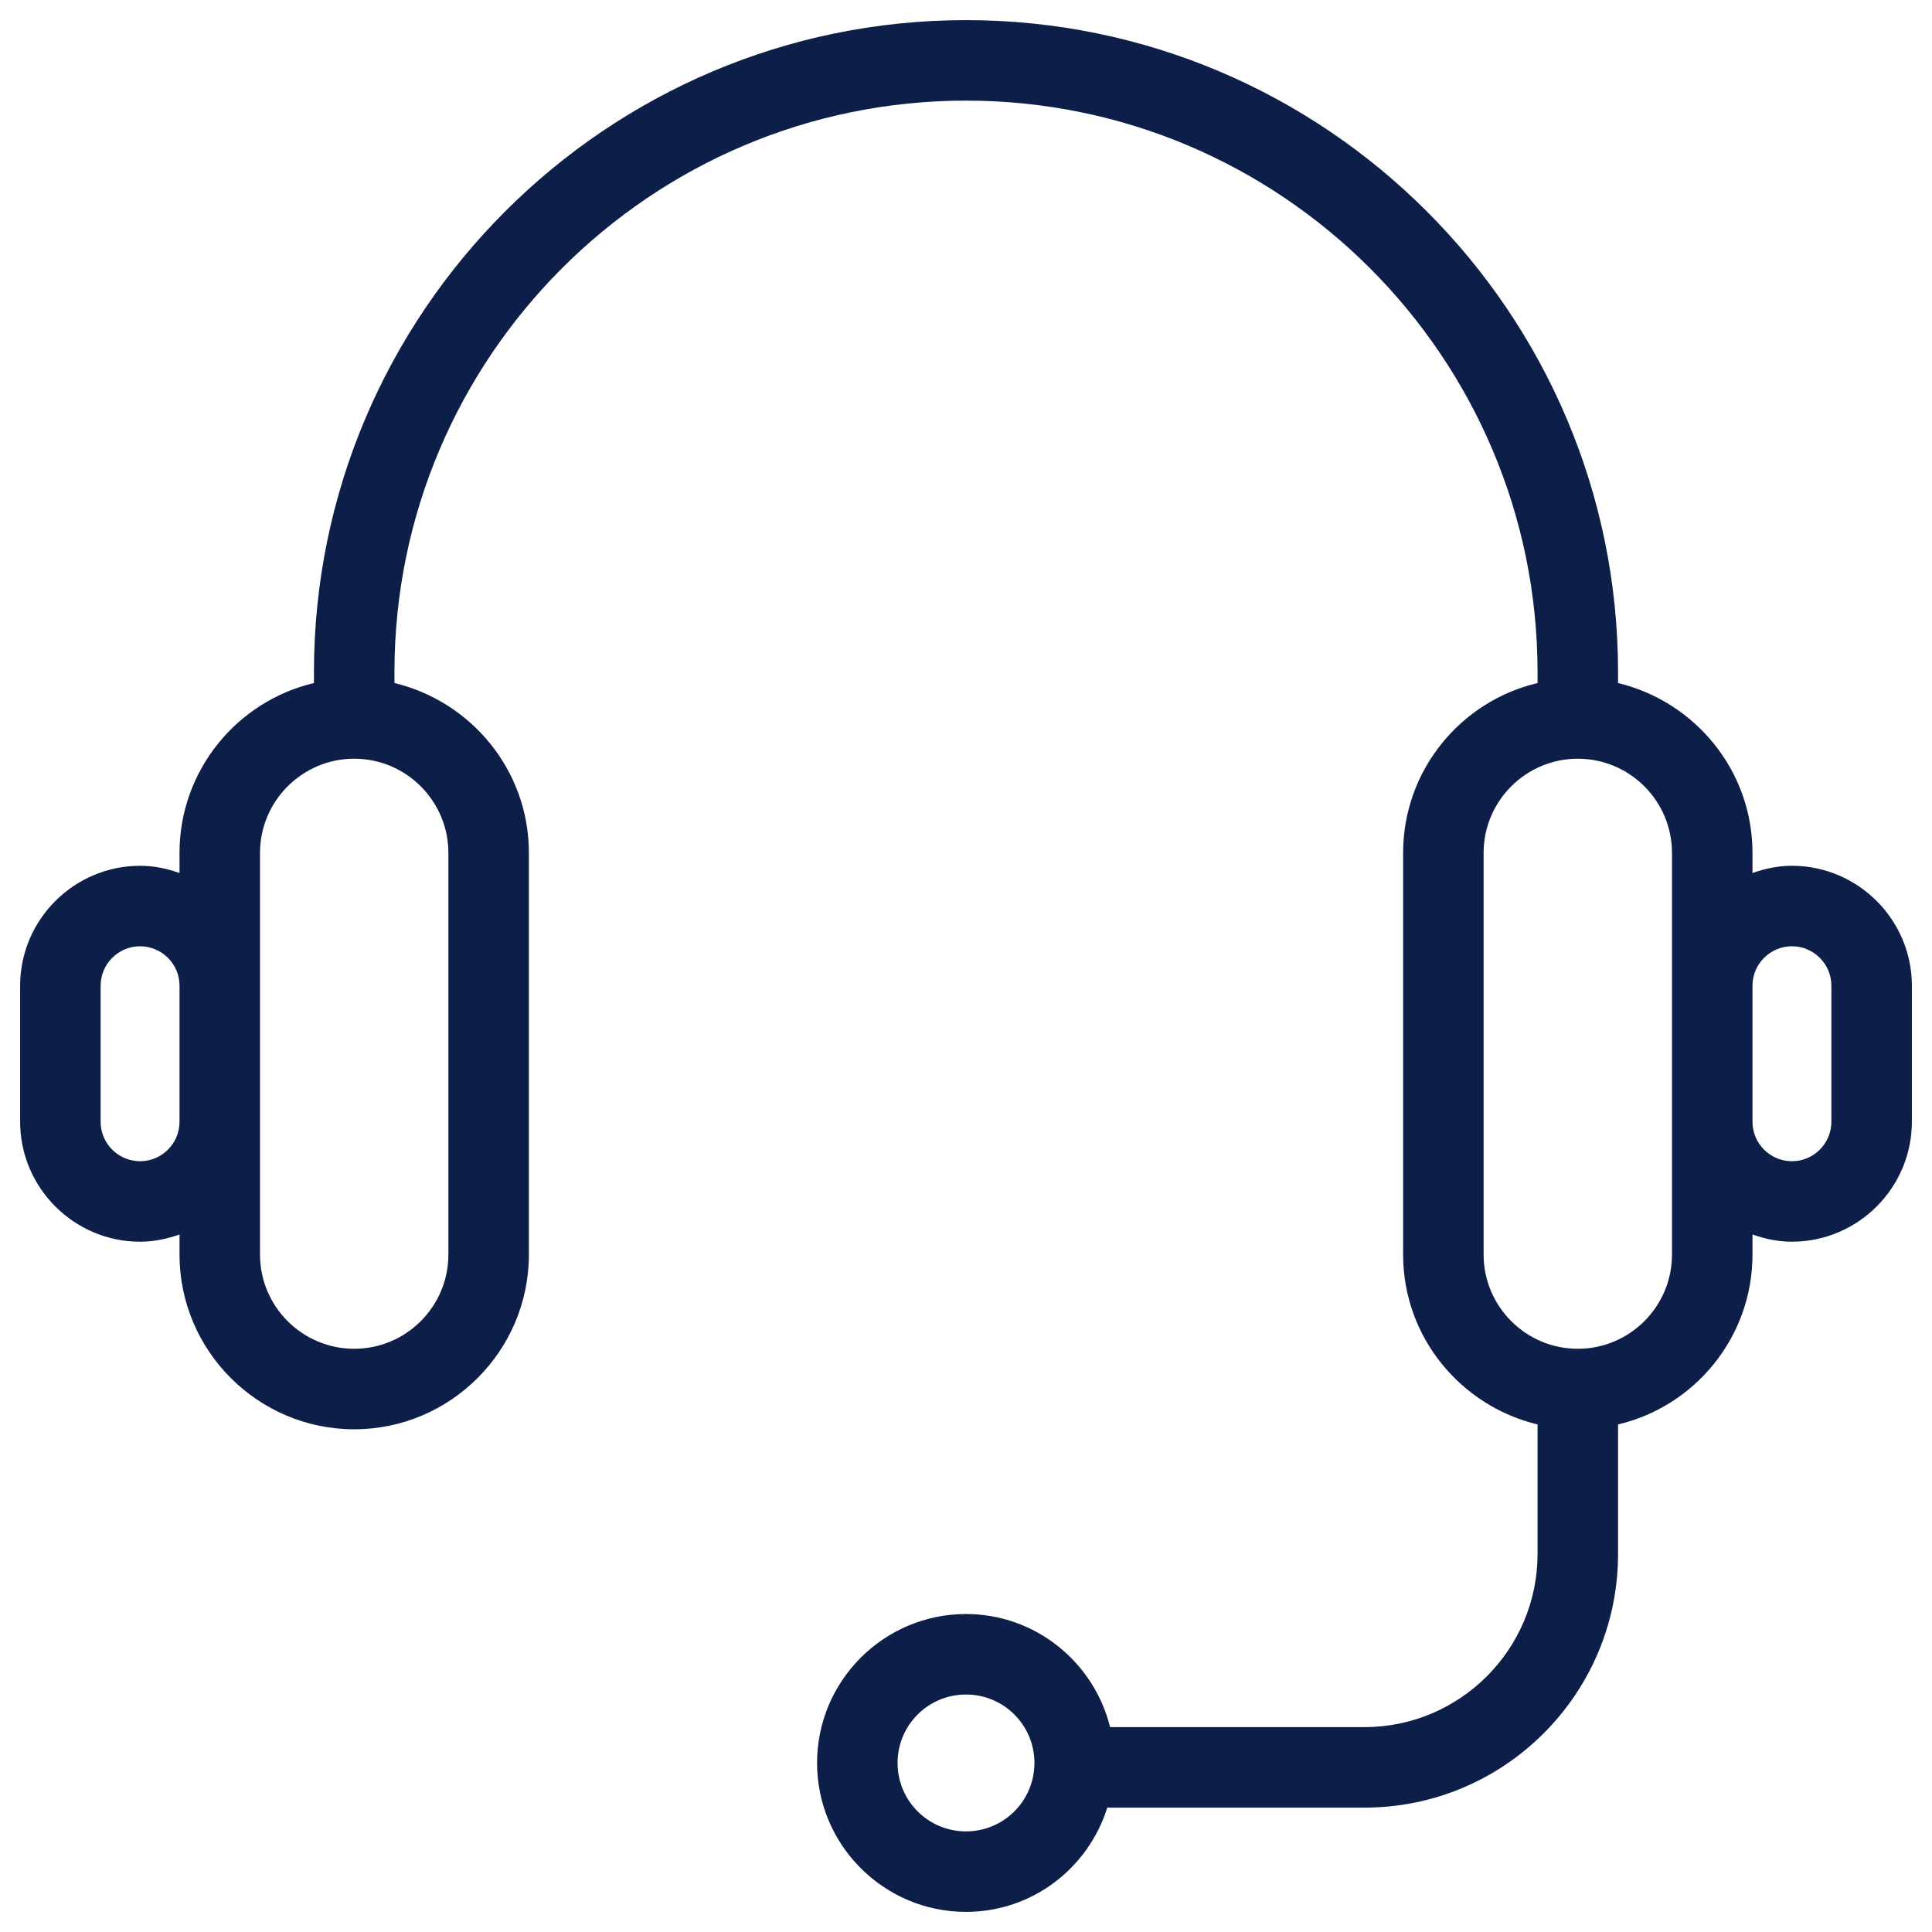
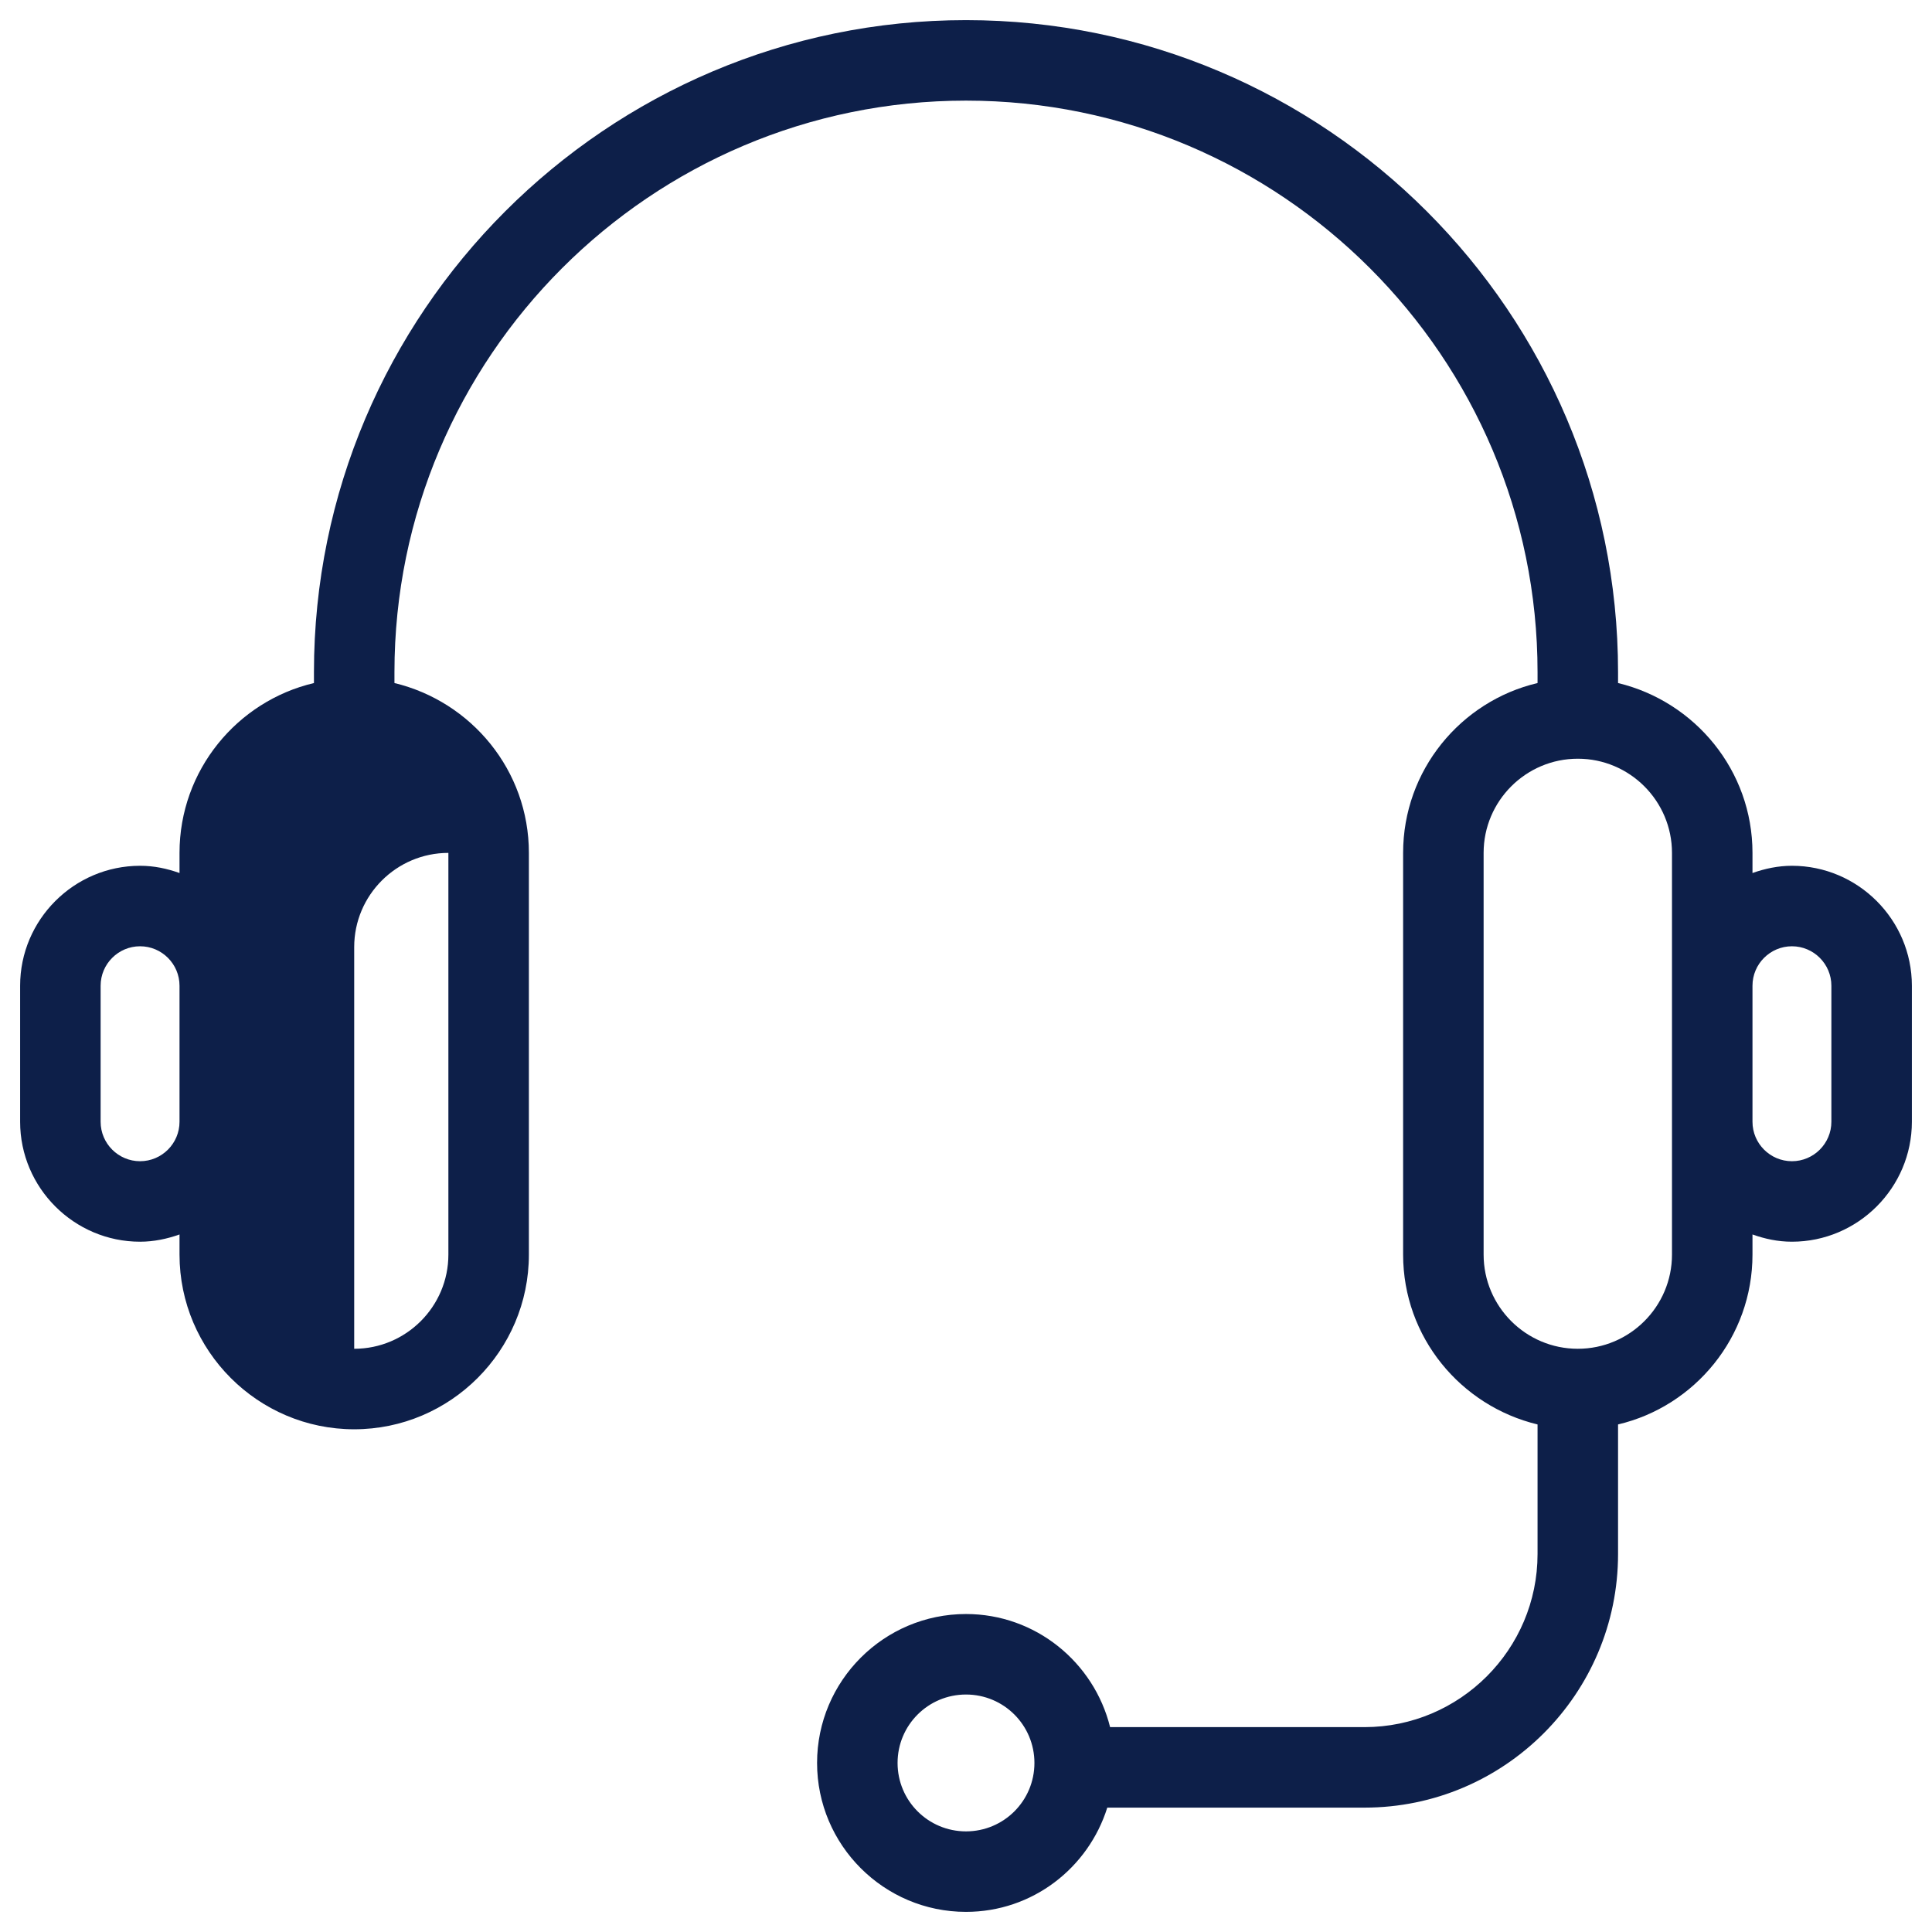
<svg xmlns="http://www.w3.org/2000/svg" viewBox="0 0 48 48" id="CustomerService">
-   <path d="M47.5,24.49c0-1.64-1.34-2.98-2.98-2.98c-0.34,0-0.67,0.07-0.98,0.18v-0.5c0-2.05-1.43-3.76-3.34-4.22V16.7c0-8.93-7.27-16.2-16.2-16.2S7.8,7.77,7.8,16.7v0.27c-1.91,0.45-3.34,2.17-3.34,4.22v0.5c-0.31-0.11-0.63-0.18-0.98-0.18c-1.64,0-2.98,1.34-2.98,2.98v3.38c0,1.64,1.34,2.98,2.98,2.98c0.34,0,0.67-0.07,0.98-0.18v0.5c0,2.39,1.95,4.34,4.34,4.34s4.34-1.95,4.34-4.34v-9.98c0-2.05-1.43-3.76-3.34-4.22V16.7C9.8,8.87,16.17,2.5,24,2.5s14.2,6.37,14.2,14.2v0.27c-1.91,0.45-3.34,2.17-3.34,4.22v9.98c0,2.05,1.43,3.76,3.34,4.22v3.22c0,2.37-1.93,4.3-4.3,4.3h-6.32c-0.4-1.61-1.85-2.81-3.58-2.81c-2.04,0-3.7,1.66-3.7,3.7s1.66,3.7,3.7,3.7c1.65,0,3.04-1.09,3.51-2.59h6.39c3.48,0,6.3-2.83,6.3-6.3v-3.22c1.91-0.45,3.34-2.17,3.34-4.22v-0.5c0.31,0.11,0.63,0.18,0.98,0.18c1.64,0,2.98-1.34,2.98-2.98V24.49z M3.48,28.85c-0.54,0-0.98-0.44-0.98-0.98v-3.38c0-0.54,0.44-0.98,0.98-0.98s0.98,0.44,0.98,0.98v3.38C4.46,28.41,4.02,28.85,3.48,28.85z M11.14,21.19v9.98c0,1.29-1.05,2.34-2.34,2.34s-2.34-1.05-2.34-2.34v-3.3v-3.38v-3.3c0-1.29,1.05-2.34,2.34-2.34S11.14,19.9,11.14,21.19z M24,45.5c-0.94,0-1.7-0.76-1.7-1.7s0.76-1.7,1.7-1.7s1.7,0.76,1.7,1.7S24.94,45.5,24,45.5z M41.54,31.17c0,1.29-1.05,2.34-2.34,2.34s-2.34-1.05-2.34-2.34v-9.98c0-1.29,1.05-2.34,2.34-2.34s2.34,1.05,2.34,2.34v3.3v3.38V31.17z M45.5,27.87c0,0.54-0.44,0.98-0.98,0.98s-0.98-0.44-0.98-0.98v-3.38c0-0.54,0.44-0.98,0.98-0.98s0.98,0.44,0.98,0.98V27.87z" fill="#0d1f49" class="color000000 svgShape" />
+   <path d="M47.5,24.49c0-1.64-1.34-2.98-2.98-2.98c-0.34,0-0.67,0.07-0.98,0.18v-0.5c0-2.05-1.43-3.76-3.34-4.22V16.7c0-8.93-7.27-16.2-16.2-16.2S7.8,7.77,7.8,16.7v0.27c-1.91,0.45-3.34,2.17-3.34,4.22v0.5c-0.31-0.11-0.63-0.18-0.98-0.18c-1.64,0-2.98,1.34-2.98,2.98v3.38c0,1.64,1.34,2.98,2.98,2.98c0.34,0,0.67-0.07,0.98-0.18v0.5c0,2.39,1.95,4.34,4.34,4.34s4.34-1.95,4.34-4.34v-9.98c0-2.05-1.43-3.76-3.34-4.22V16.7C9.8,8.87,16.17,2.5,24,2.5s14.2,6.37,14.2,14.2v0.27c-1.91,0.45-3.34,2.17-3.34,4.22v9.98c0,2.05,1.43,3.76,3.34,4.22v3.22c0,2.37-1.93,4.3-4.3,4.3h-6.32c-0.4-1.61-1.85-2.81-3.58-2.81c-2.04,0-3.7,1.66-3.7,3.7s1.66,3.7,3.7,3.7c1.65,0,3.04-1.09,3.51-2.59h6.39c3.48,0,6.3-2.83,6.3-6.3v-3.22c1.91-0.45,3.34-2.17,3.34-4.22v-0.5c0.31,0.11,0.63,0.18,0.98,0.18c1.64,0,2.98-1.34,2.98-2.98V24.49z M3.48,28.85c-0.54,0-0.98-0.44-0.98-0.98v-3.38c0-0.54,0.44-0.98,0.98-0.98s0.98,0.44,0.98,0.98v3.38C4.46,28.41,4.02,28.85,3.48,28.85z M11.14,21.19v9.98c0,1.29-1.05,2.34-2.34,2.34v-3.3v-3.38v-3.3c0-1.29,1.05-2.34,2.34-2.34S11.14,19.9,11.14,21.19z M24,45.5c-0.94,0-1.7-0.76-1.7-1.7s0.76-1.7,1.7-1.7s1.7,0.76,1.7,1.7S24.94,45.5,24,45.5z M41.54,31.17c0,1.29-1.05,2.34-2.34,2.34s-2.34-1.05-2.34-2.34v-9.98c0-1.29,1.05-2.34,2.34-2.34s2.34,1.05,2.34,2.34v3.3v3.38V31.17z M45.5,27.87c0,0.54-0.44,0.98-0.98,0.98s-0.98-0.44-0.98-0.98v-3.38c0-0.54,0.44-0.98,0.98-0.98s0.98,0.44,0.98,0.98V27.87z" fill="#0d1f49" class="color000000 svgShape" />
</svg>